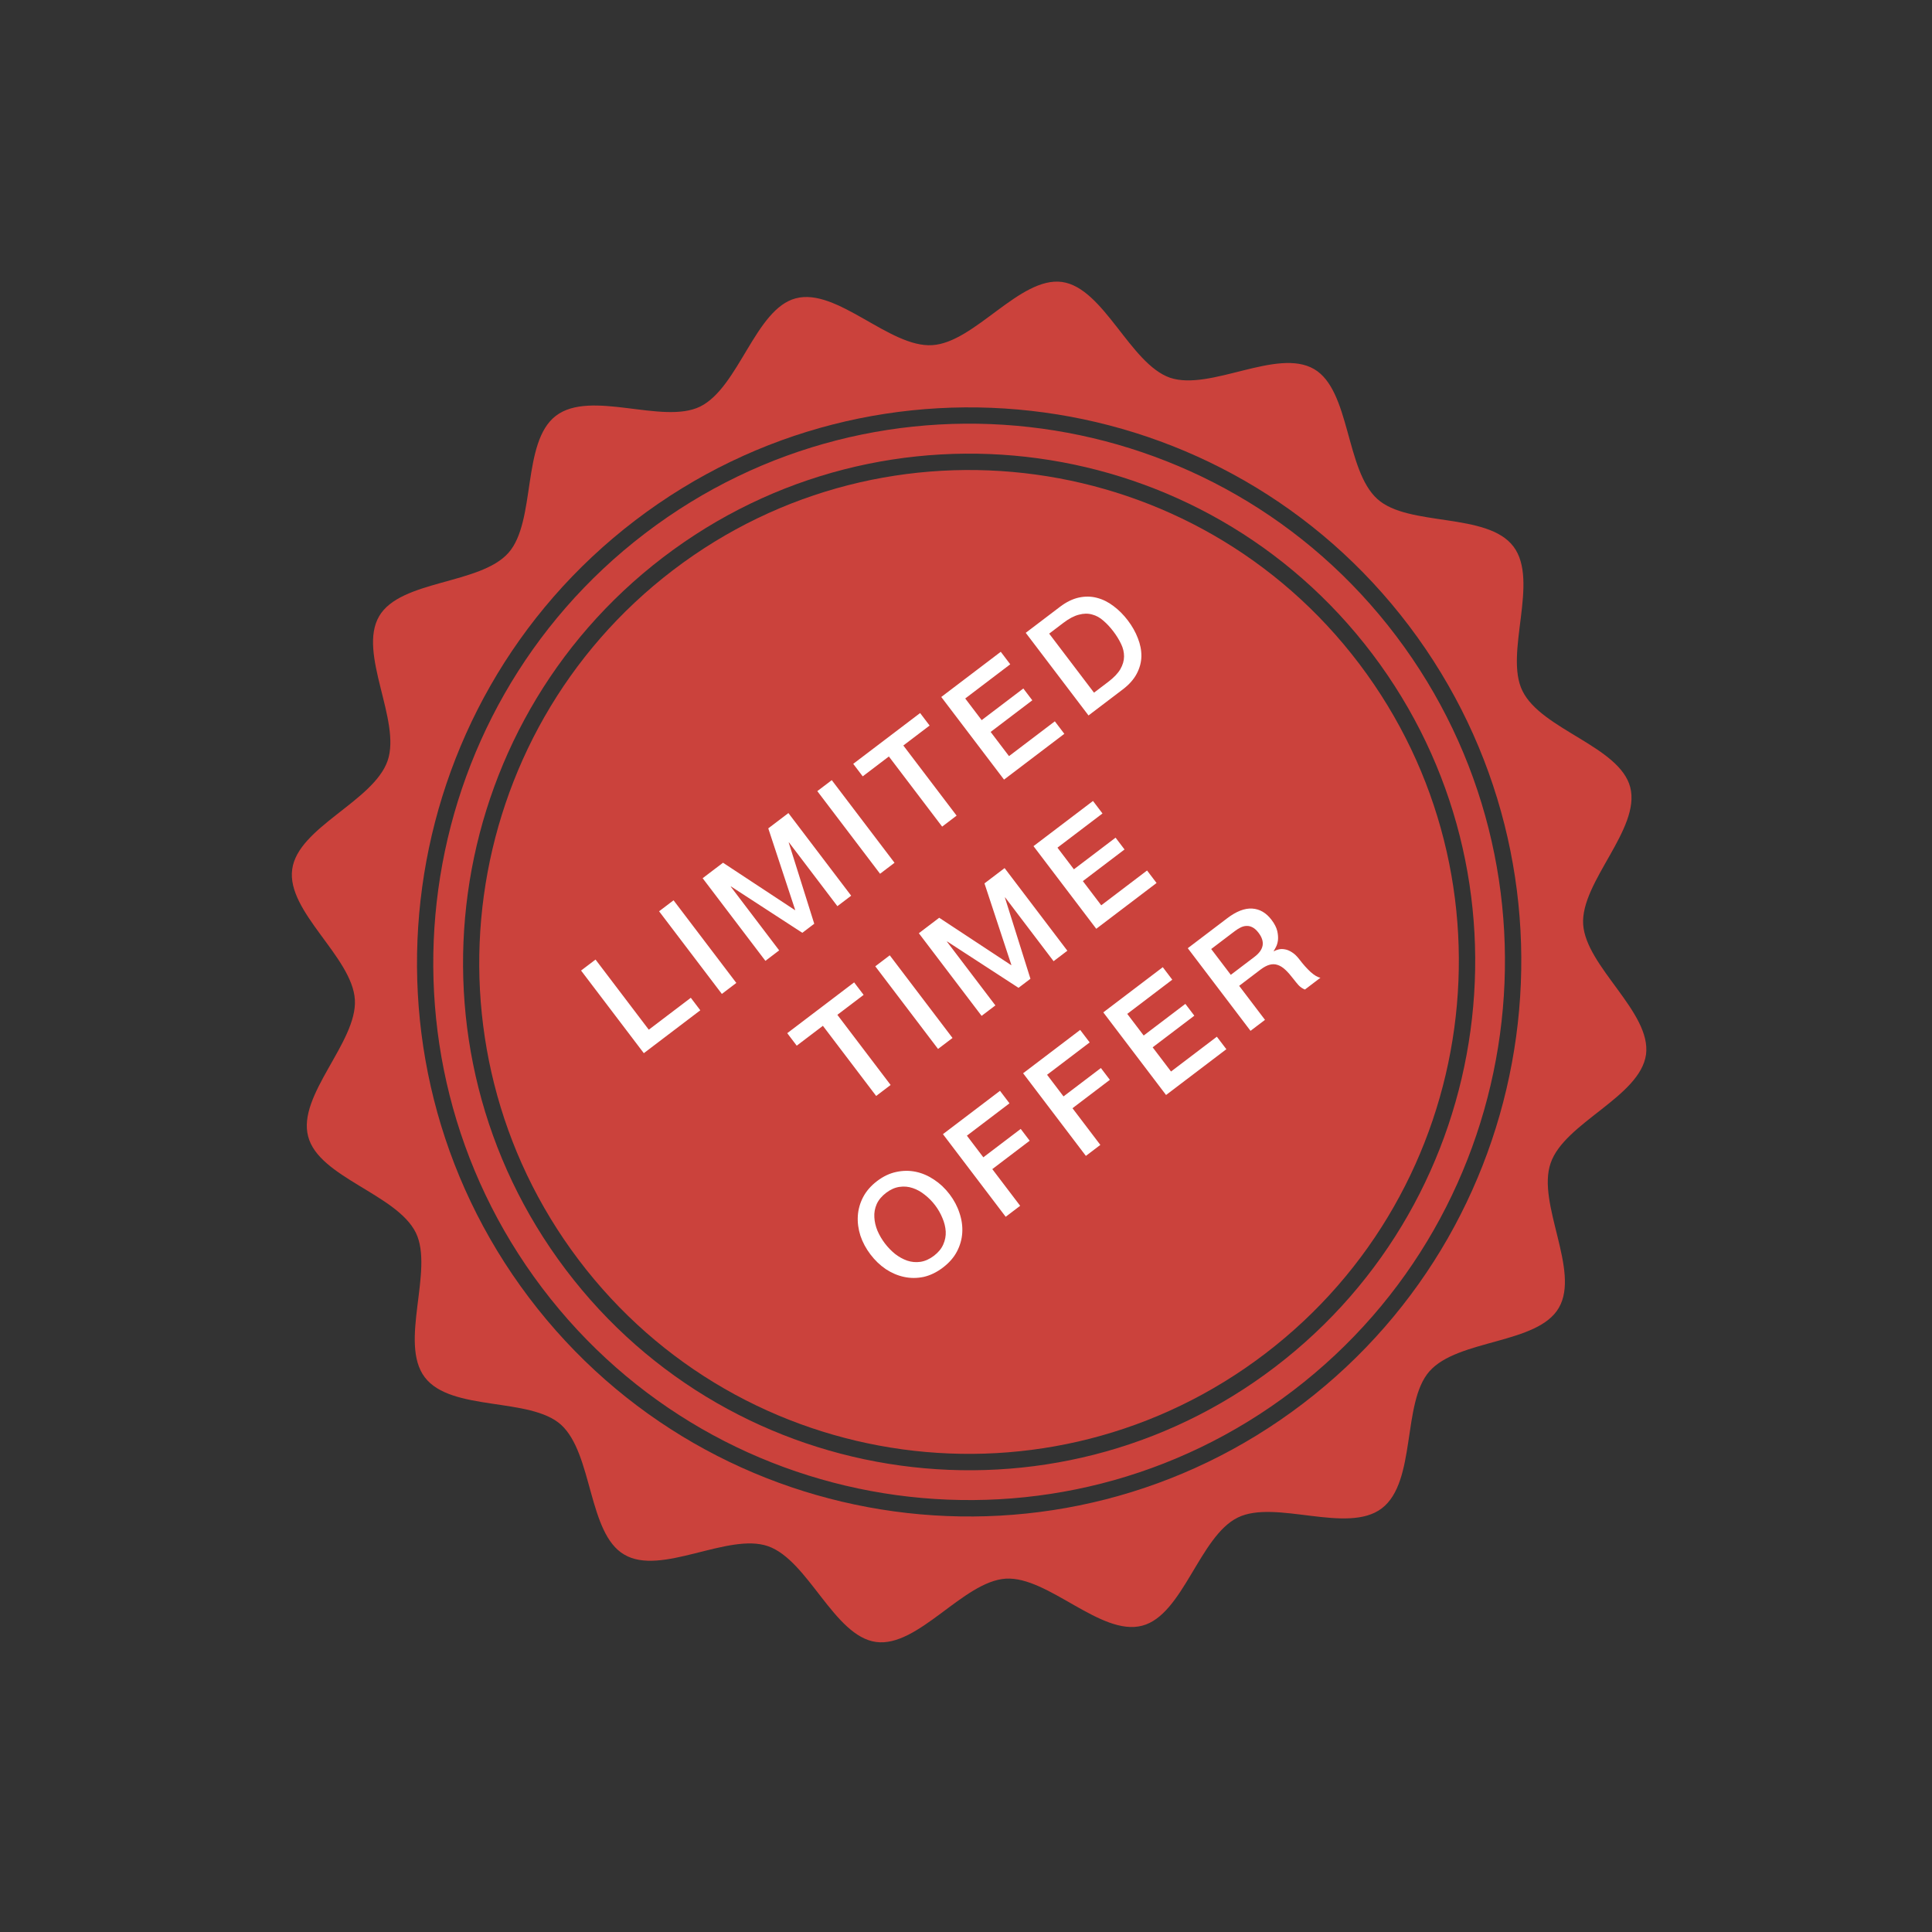
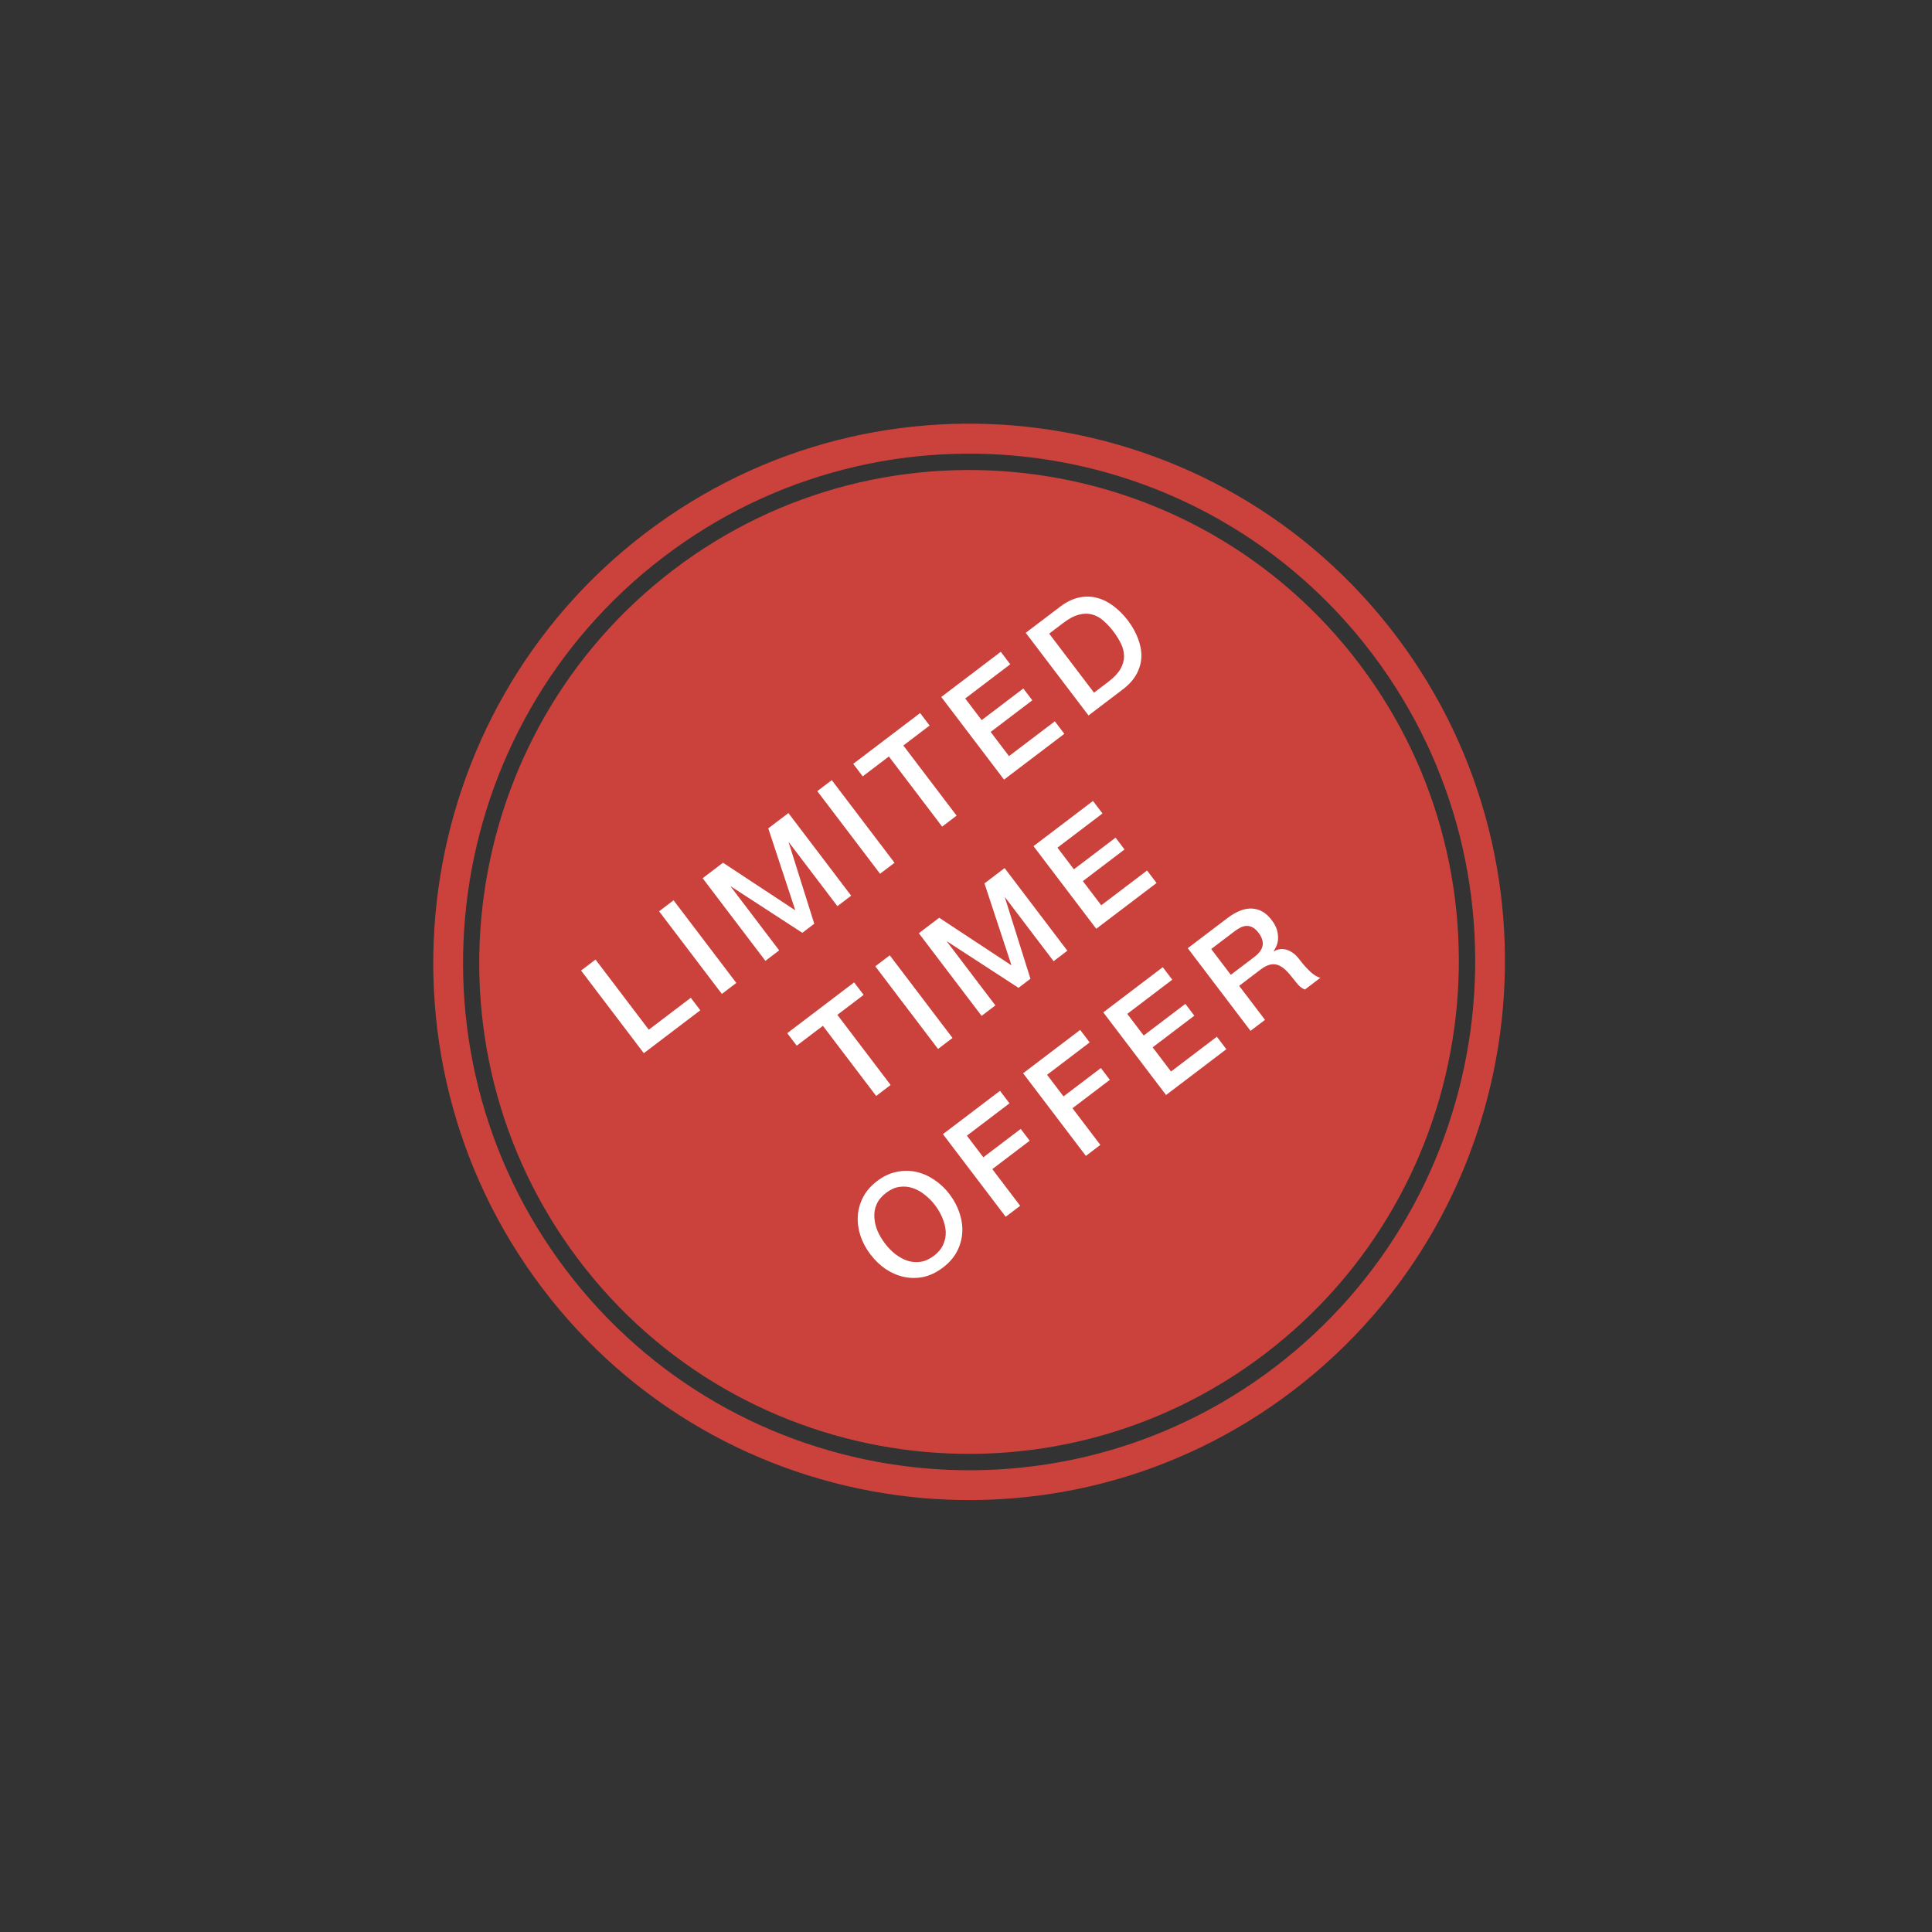
<svg xmlns="http://www.w3.org/2000/svg" width="166" height="166" viewBox="0 0 166 166" fill="none">
  <rect x="0" y="0" width="166" height="166" fill="#333333" stroke="none" />
  <path d="M55.427 45.825C35.2 61.258 31.224 90.346 46.569 110.645C61.91 130.939 90.879 134.914 111.106 119.48C131.354 104.03 135.301 74.939 119.96 54.646C104.615 34.346 75.675 30.375 55.427 45.825ZM109.566 117.444C90.462 132.021 63.102 128.259 48.61 109.088C34.111 89.909 37.877 62.459 56.981 47.881C76.095 33.297 103.423 37.019 117.923 56.2C132.415 75.371 128.68 102.859 109.566 117.444Z" fill="#CB423C" />
  <path d="M57.823 48.991C39.324 63.106 35.689 89.689 49.716 108.245C63.75 126.81 90.21 130.421 108.709 116.305C127.198 102.198 130.837 75.621 116.803 57.056C102.775 38.499 76.312 34.883 57.823 48.991Z" fill="#CB423C" />
-   <path d="M130.813 59.367C129.218 56.157 132.288 49.934 130.037 46.957C127.793 43.989 121 45.285 118.348 42.878C115.597 40.409 116.029 33.53 112.91 31.713C109.723 29.859 104.001 33.623 100.528 32.455C97.088 31.25 94.847 24.732 91.246 24.226C87.629 23.745 83.747 29.44 80.101 29.655C76.45 29.896 71.919 24.691 68.374 25.633C64.902 26.536 63.482 33.295 60.152 34.936C56.927 36.506 50.76 33.439 47.762 35.726C44.809 37.979 46.077 44.785 43.694 47.493C41.269 50.244 34.402 49.807 32.575 52.949C30.718 56.131 34.491 61.912 33.305 65.362C32.097 68.851 25.588 71.082 25.107 74.692C24.599 78.333 30.272 82.23 30.491 85.896C30.709 89.526 25.522 94.1 26.478 97.649C27.388 101.166 34.09 102.597 35.73 105.919C37.305 109.147 34.25 115.365 36.494 118.333C38.745 121.311 45.523 120.018 48.195 122.407C50.942 124.89 50.511 131.755 53.631 133.568C56.782 135.454 62.559 131.658 65.985 132.85C69.45 134.057 71.661 140.586 75.264 141.079C78.884 141.582 82.763 135.874 86.419 135.64C90.065 135.425 94.587 140.618 98.141 139.681C101.651 138.765 103.064 131.988 106.359 130.386C109.592 128.804 115.772 131.853 118.726 129.599C121.724 127.312 120.442 120.525 122.815 117.83C125.275 115.038 132.121 115.515 133.939 112.366C135.788 109.179 132.023 103.41 133.232 99.94C134.412 96.462 140.912 94.251 141.428 90.609C141.906 86.984 136.264 83.074 136.026 79.413C135.811 75.764 140.991 71.219 140.072 67.643C139.159 64.128 132.447 62.699 130.813 59.367ZM111.952 120.598C91.105 136.505 61.273 132.422 45.454 111.496C29.649 90.589 33.736 60.613 54.583 44.707C75.438 28.794 105.275 32.884 121.079 53.791C136.898 74.717 132.807 104.684 111.952 120.598Z" fill="#CB423C" />
  <path d="M49.926 83.391L51.169 82.447L55.745 88.473L59.355 85.731L60.171 86.805L55.318 90.491L49.926 83.391ZM56.63 78.299L57.873 77.355L63.266 84.455L62.023 85.399L56.63 78.299ZM60.372 75.457L62.123 74.127L68.303 78.198L68.323 78.183L66.011 71.174L67.741 69.86L73.134 76.96L71.95 77.859L67.789 72.38L67.769 72.395L69.961 79.37L68.937 80.148L62.807 76.164L62.787 76.179L66.948 81.658L65.765 82.557L60.372 75.457ZM70.224 67.975L71.467 67.031L76.859 74.131L75.616 75.075L70.224 67.975ZM73.31 65.631L79.058 61.266L79.873 62.34L77.616 64.054L82.193 70.08L80.95 71.024L76.373 64.998L74.126 66.705L73.31 65.631ZM80.875 59.885L85.987 56.003L86.802 57.077L82.934 60.015L84.346 61.875L87.926 59.156L88.697 60.17L85.117 62.889L86.695 64.967L90.633 61.977L91.449 63.051L86.268 66.985L80.875 59.885ZM88.133 54.373L91.077 52.137C91.621 51.724 92.162 51.46 92.7 51.343C93.239 51.227 93.758 51.235 94.257 51.369C94.75 51.496 95.22 51.729 95.667 52.069C96.12 52.405 96.533 52.818 96.906 53.308C97.278 53.799 97.565 54.307 97.766 54.834C97.974 55.356 98.076 55.874 98.07 56.391C98.06 56.9 97.927 57.399 97.67 57.886C97.413 58.374 97.013 58.825 96.469 59.237L93.526 61.473L88.133 54.373ZM93.999 59.515L95.222 58.586C95.706 58.218 96.052 57.855 96.261 57.498C96.472 57.129 96.578 56.766 96.58 56.41C96.582 56.042 96.498 55.682 96.326 55.332C96.156 54.97 95.934 54.61 95.662 54.252C95.391 53.894 95.106 53.588 94.808 53.334C94.511 53.067 94.188 52.889 93.838 52.8C93.49 52.699 93.112 52.703 92.704 52.814C92.299 52.913 91.854 53.147 91.37 53.514L90.147 54.443L93.999 59.515ZM67.641 88.772L73.388 84.407L74.204 85.481L71.947 87.195L76.523 93.222L75.281 94.166L70.704 88.139L68.456 89.846L67.641 88.772ZM75.206 83.027L76.449 82.082L81.841 89.183L80.598 90.127L75.206 83.027ZM78.948 80.184L80.698 78.855L86.879 82.926L86.899 82.911L84.587 75.902L86.317 74.588L91.709 81.688L90.526 82.587L86.365 77.108L86.345 77.123L88.537 84.097L87.513 84.875L81.382 80.891L81.363 80.907L85.524 86.386L84.341 87.285L78.948 80.184ZM88.8 72.702L93.911 68.82L94.727 69.894L90.858 72.832L92.271 74.692L95.851 71.973L96.621 72.987L93.041 75.706L94.62 77.785L98.557 74.794L99.373 75.868L94.192 79.803L88.8 72.702ZM76.133 102.491C75.756 102.778 75.485 103.103 75.323 103.467C75.167 103.826 75.101 104.2 75.125 104.59C75.144 104.972 75.233 105.359 75.394 105.749C75.561 106.135 75.773 106.496 76.03 106.834C76.287 107.172 76.578 107.474 76.904 107.738C77.237 107.998 77.588 108.191 77.957 108.319C78.32 108.44 78.696 108.473 79.084 108.419C79.478 108.36 79.864 108.187 80.242 107.9C80.62 107.613 80.887 107.29 81.043 106.931C81.206 106.567 81.277 106.194 81.258 105.811C81.234 105.422 81.139 105.034 80.972 104.649C80.811 104.259 80.602 103.895 80.346 103.557C80.089 103.218 79.794 102.92 79.461 102.66C79.135 102.396 78.79 102.203 78.426 102.082C78.057 101.955 77.676 101.92 77.282 101.979C76.894 102.033 76.511 102.204 76.133 102.491ZM75.363 101.476C75.894 101.073 76.443 100.813 77.012 100.695C77.587 100.571 78.149 100.568 78.697 100.684C79.246 100.801 79.768 101.027 80.263 101.362C80.764 101.692 81.206 102.109 81.589 102.613C81.976 103.123 82.262 103.664 82.445 104.236C82.635 104.802 82.713 105.365 82.678 105.925C82.643 106.485 82.489 107.025 82.215 107.546C81.944 108.056 81.543 108.512 81.012 108.915C80.482 109.317 79.932 109.584 79.361 109.714C78.793 109.832 78.234 109.833 77.686 109.716C77.137 109.6 76.612 109.377 76.111 109.047C75.616 108.712 75.174 108.289 74.787 107.778C74.404 107.275 74.118 106.739 73.928 106.173C73.745 105.601 73.671 105.035 73.705 104.476C73.74 103.916 73.891 103.378 74.158 102.862C74.431 102.341 74.833 101.879 75.363 101.476ZM81.018 97.448L85.921 93.725L86.736 94.799L83.077 97.578L84.489 99.437L87.701 96.998L88.472 98.012L85.26 100.452L87.654 103.604L86.411 104.548L81.018 97.448ZM87.907 92.216L92.81 88.492L93.626 89.566L89.966 92.346L91.378 94.205L94.59 91.766L95.361 92.78L92.149 95.22L94.543 98.372L93.3 99.316L87.907 92.216ZM94.796 86.984L99.908 83.102L100.723 84.176L96.855 87.114L98.267 88.973L101.847 86.254L102.618 87.269L99.038 89.987L100.616 92.066L104.554 89.075L105.37 90.149L100.189 94.084L94.796 86.984ZM102.055 81.471L105.446 78.896C106.228 78.302 106.943 78.025 107.591 78.066C108.239 78.107 108.792 78.429 109.25 79.033C109.507 79.371 109.671 79.69 109.743 79.991C109.81 80.285 109.829 80.553 109.803 80.793C109.771 81.026 109.711 81.223 109.624 81.383C109.543 81.538 109.481 81.649 109.436 81.714L109.451 81.734C109.567 81.666 109.705 81.614 109.865 81.576C110.031 81.534 110.213 81.532 110.409 81.571C110.601 81.603 110.8 81.686 111.008 81.822C111.222 81.952 111.434 82.156 111.646 82.435C111.963 82.852 112.282 83.211 112.604 83.51C112.927 83.798 113.21 83.965 113.453 84.01L112.121 85.022C111.912 84.94 111.728 84.814 111.567 84.643C111.412 84.467 111.27 84.293 111.139 84.121C110.892 83.796 110.661 83.533 110.445 83.331C110.224 83.123 110.002 82.982 109.78 82.91C109.554 82.832 109.32 82.827 109.079 82.895C108.844 82.958 108.584 83.098 108.299 83.314L106.47 84.704L108.69 87.627L107.447 88.571L102.055 81.471ZM105.752 83.759L107.791 82.211C108.189 81.909 108.42 81.587 108.484 81.245C108.544 80.897 108.43 80.534 108.143 80.156C107.972 79.93 107.8 79.773 107.628 79.684C107.451 79.589 107.273 79.547 107.093 79.558C106.92 79.564 106.747 79.611 106.574 79.701C106.408 79.785 106.246 79.888 106.087 80.008L104.068 81.541L105.752 83.759Z" fill="white" />
</svg>